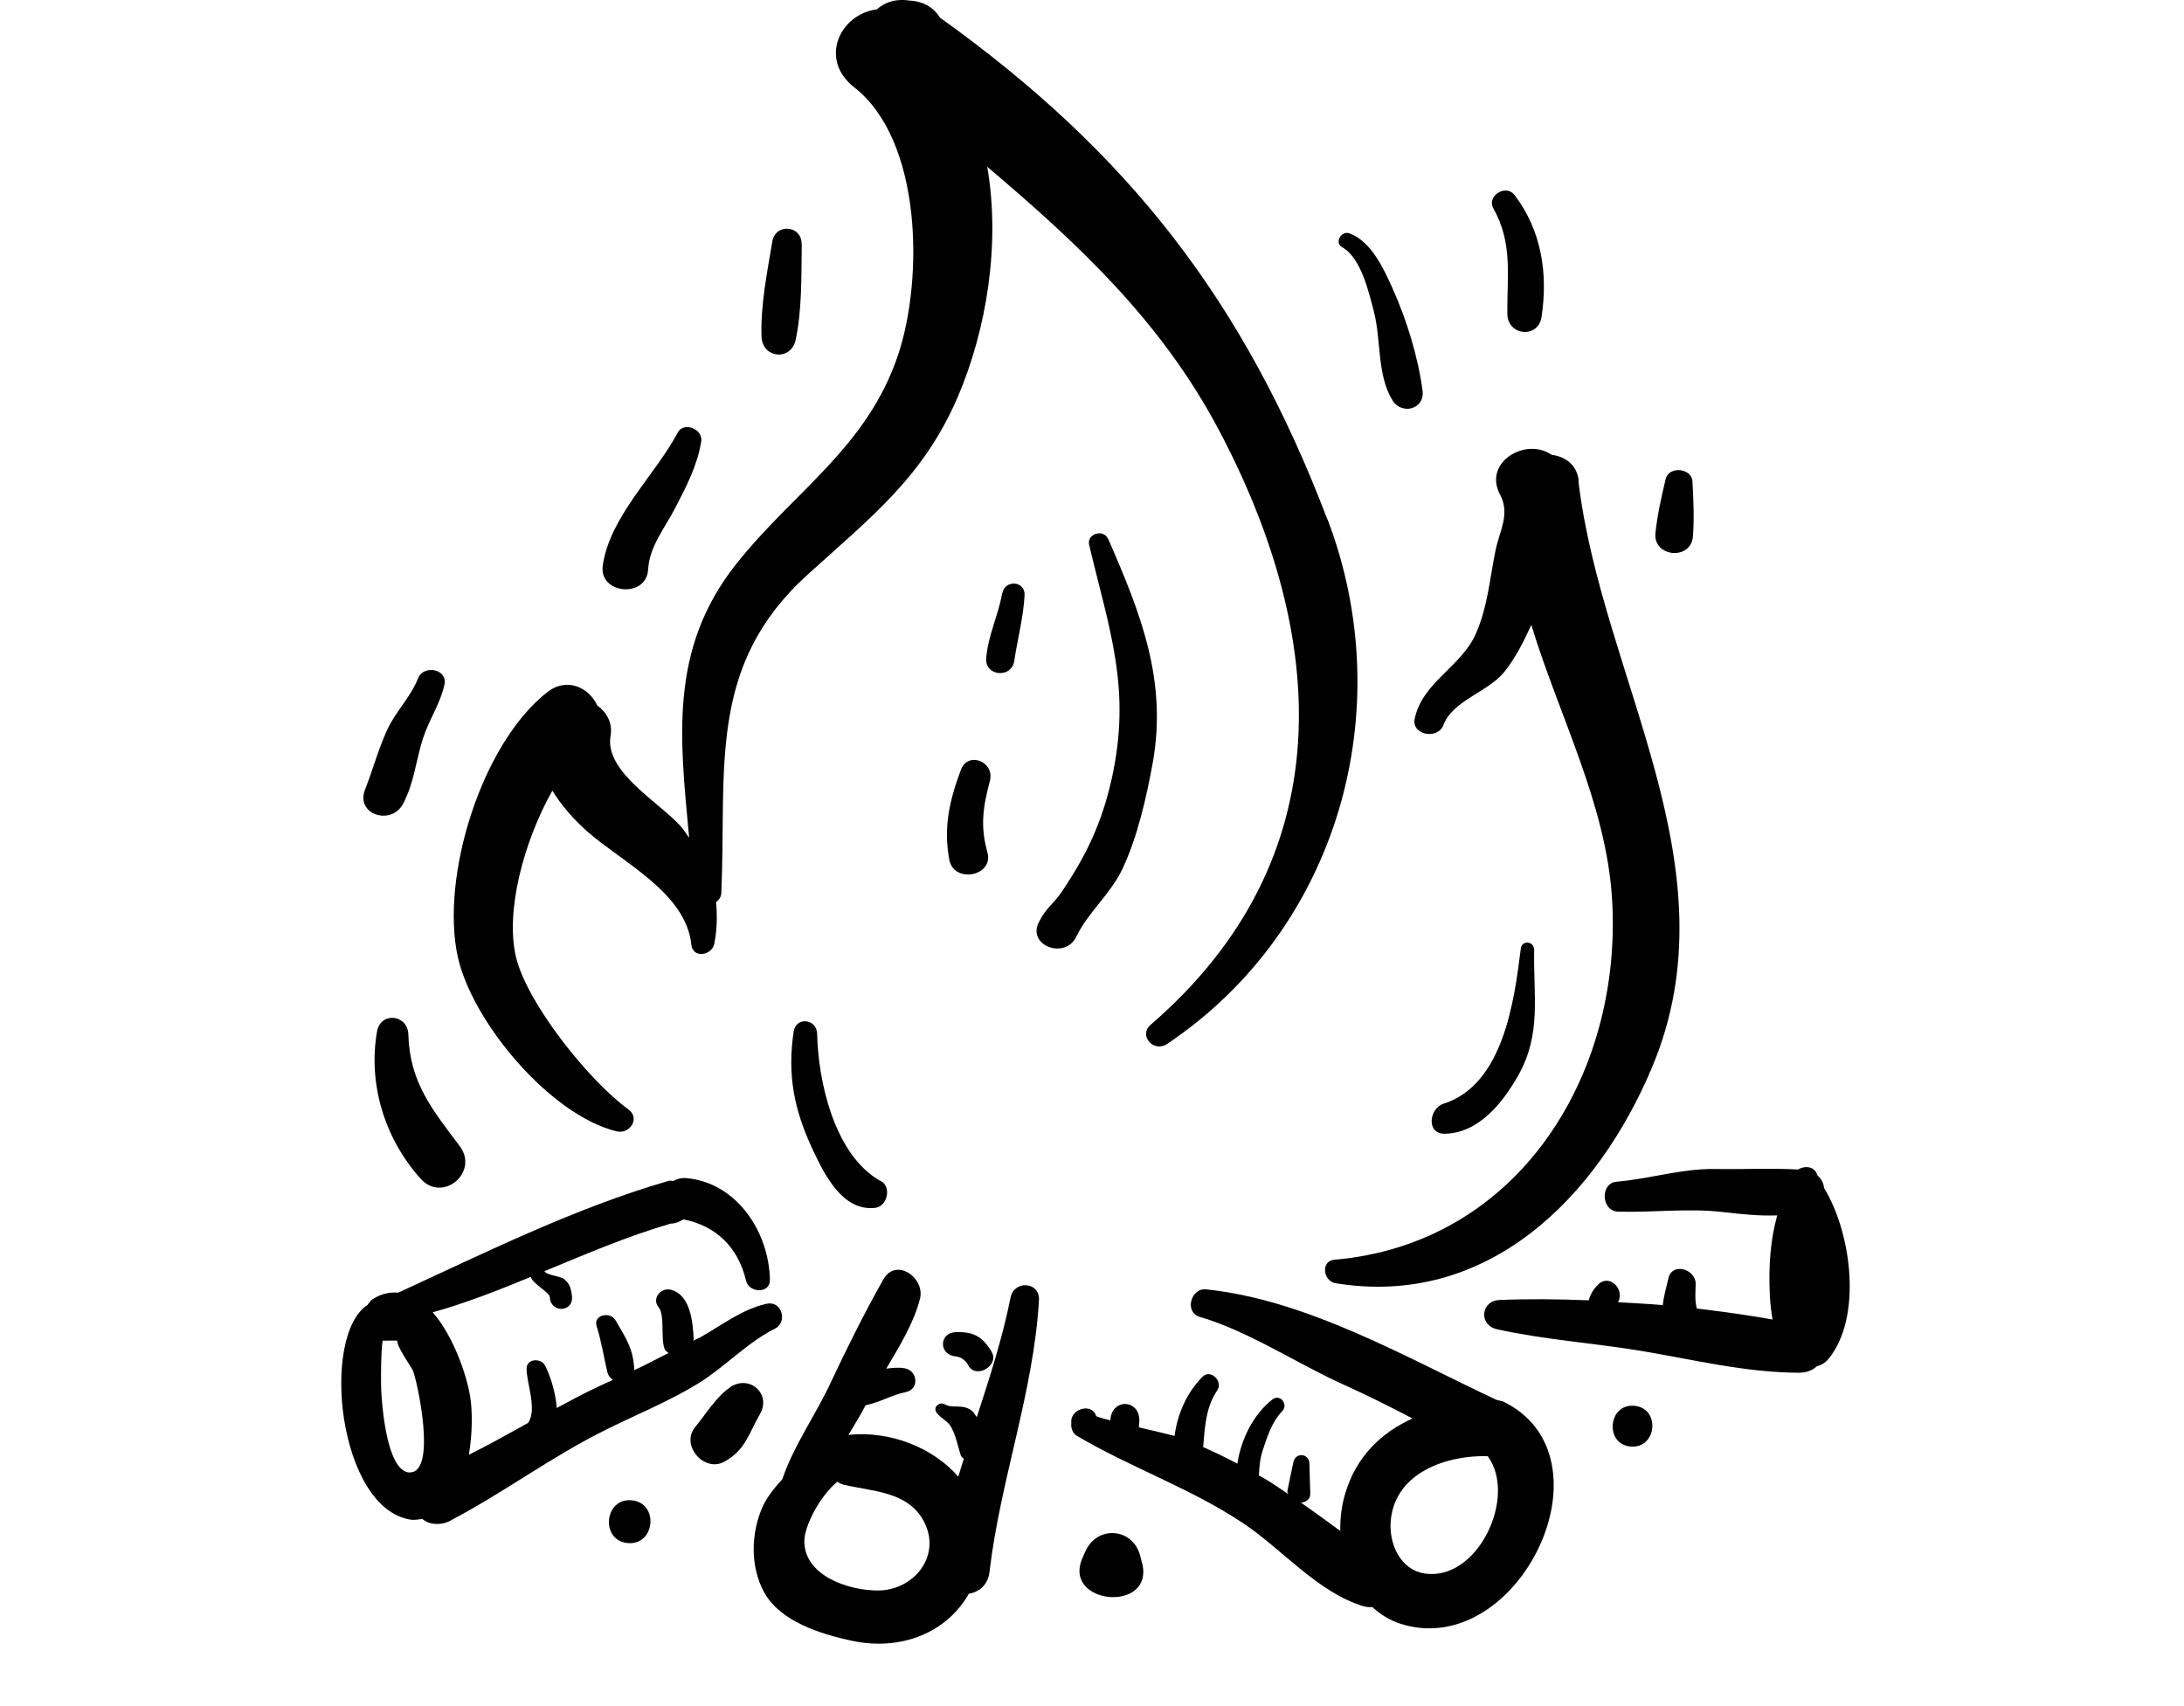
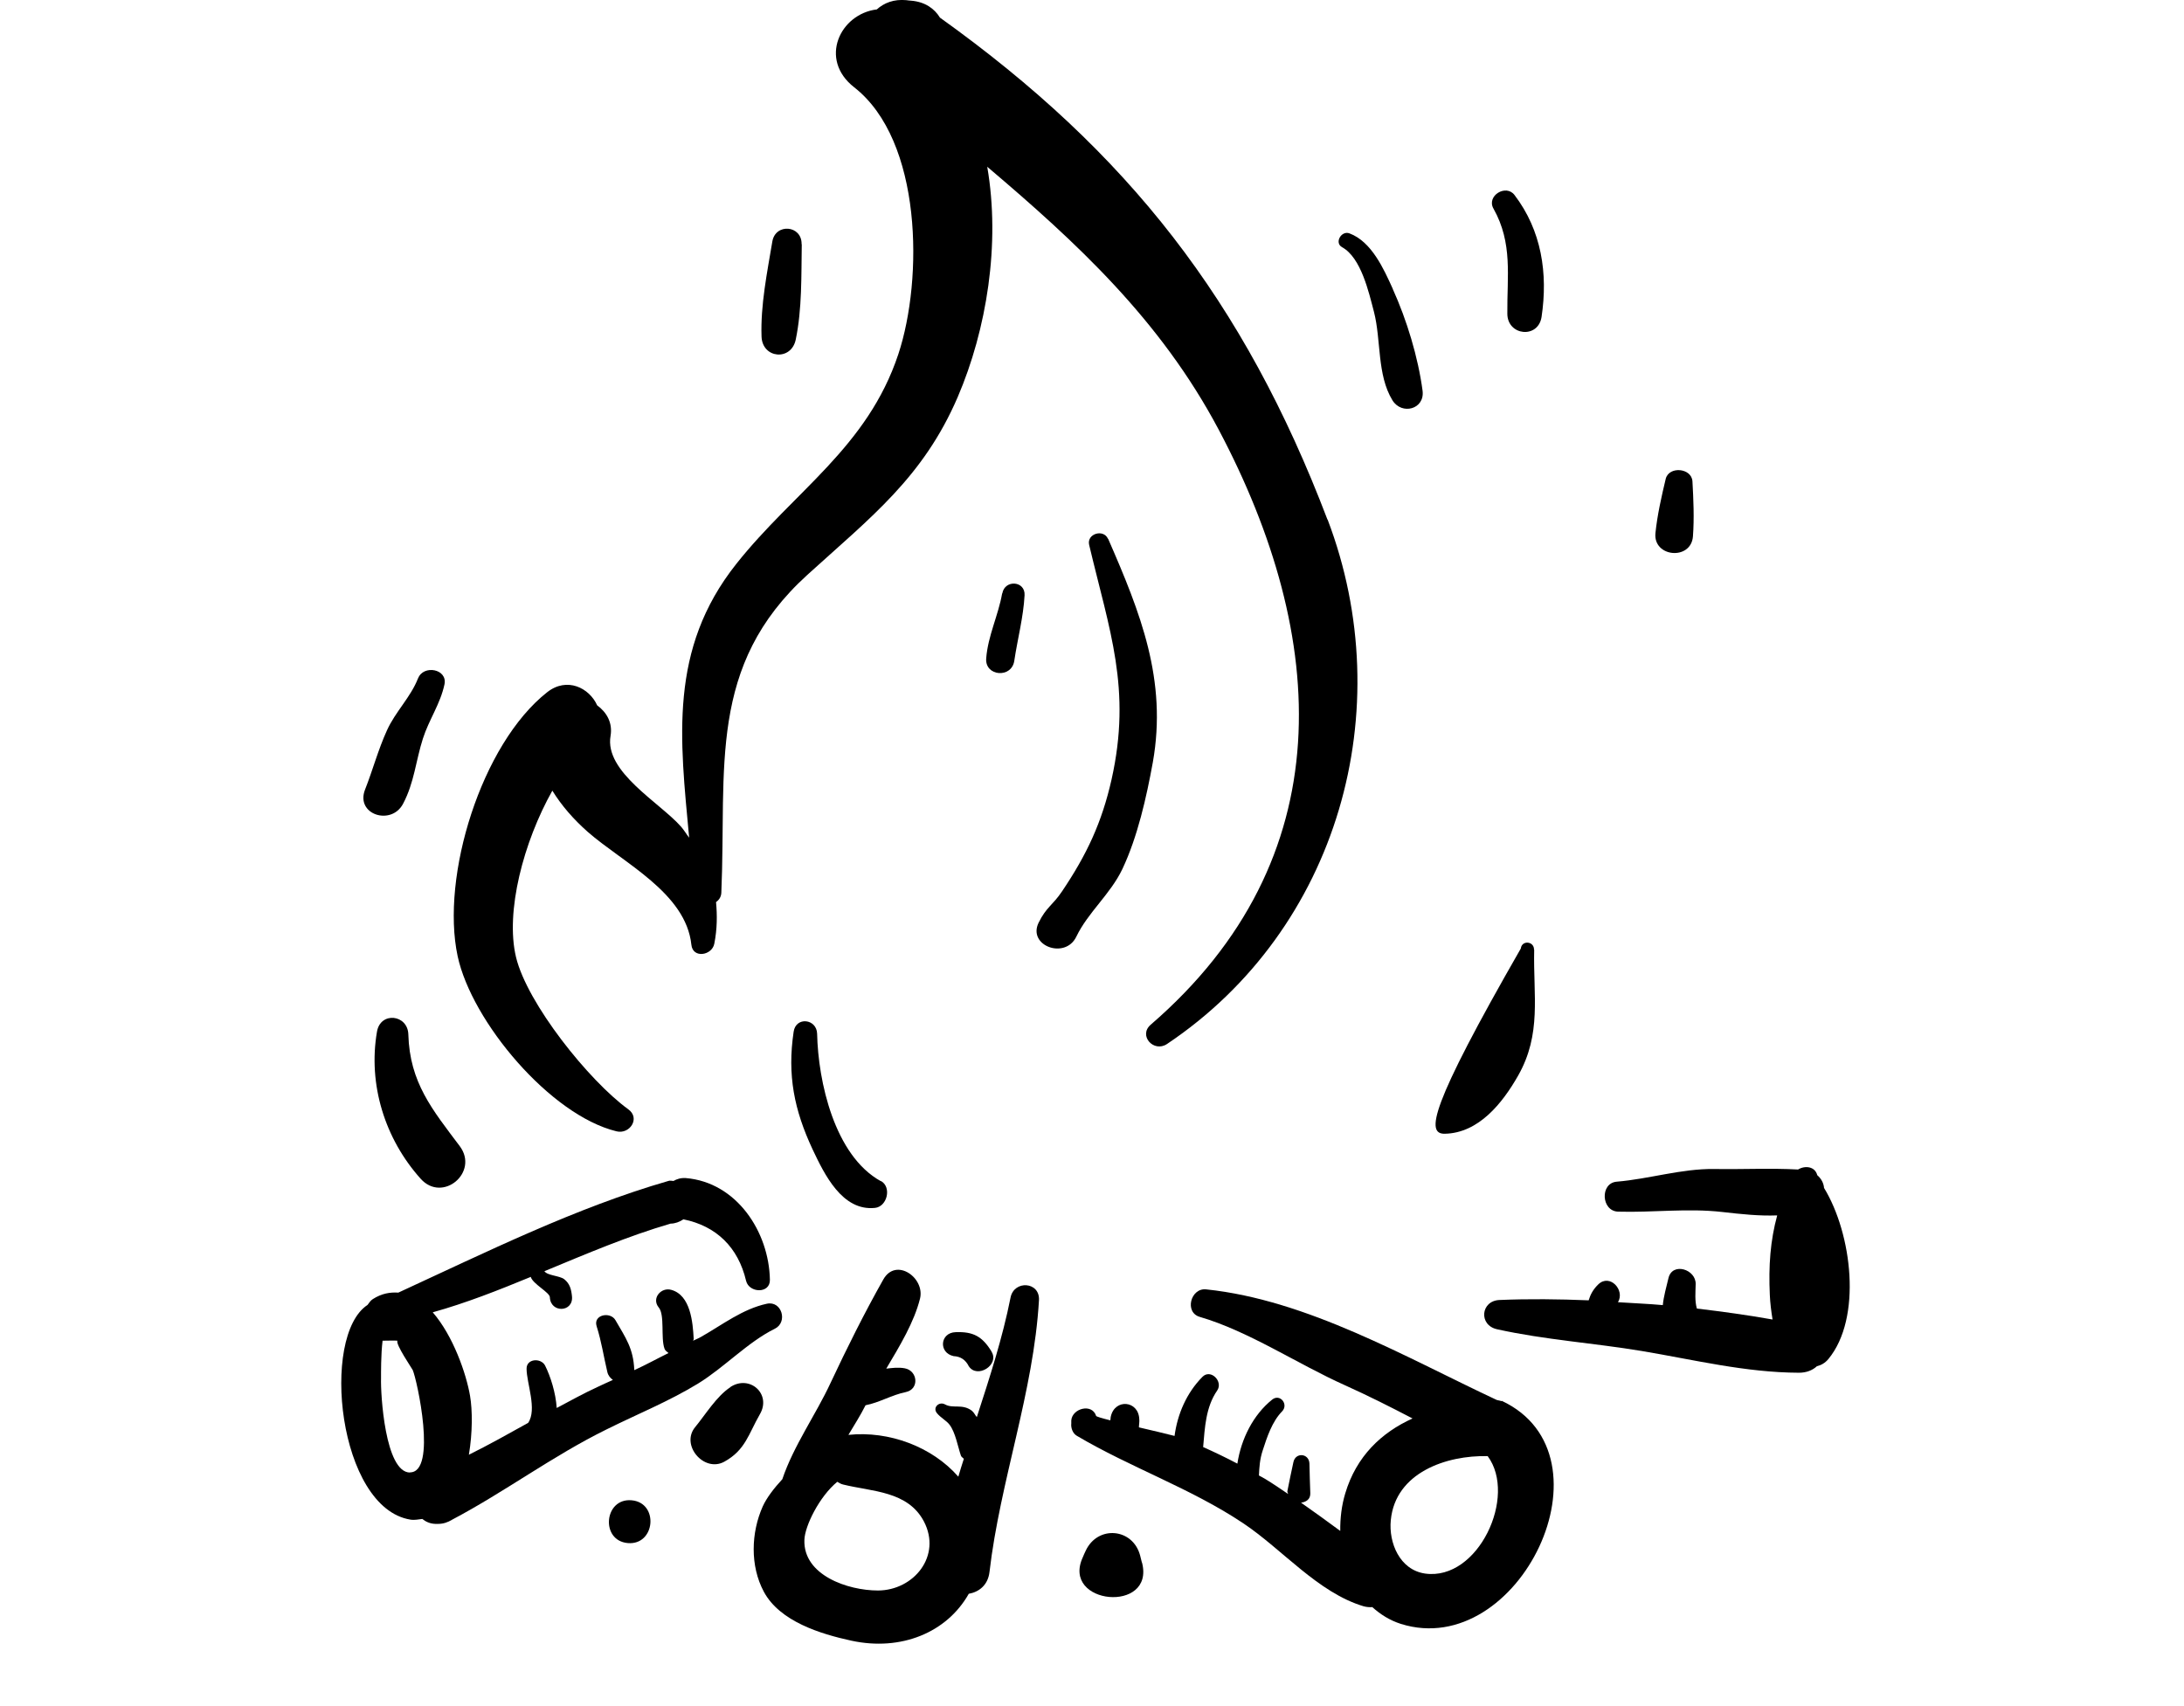
<svg xmlns="http://www.w3.org/2000/svg" width="64" height="50" viewBox="0 0 64 50" fill="none">
  <path d="M38.9 15.228C36.461 8.821 33.059 4.461 27.545 0.517C27.385 0.256 27.114 0.055 26.702 0.02C26.657 0.02 26.607 0.01 26.562 0.005C26.191 -0.03 25.905 0.086 25.694 0.276C24.615 0.407 23.983 1.741 25.032 2.559C27.029 4.12 27.054 8.174 26.326 10.376C25.418 13.116 23.265 14.395 21.575 16.528C19.588 19.031 19.929 21.671 20.195 24.55C20.114 24.445 20.054 24.34 19.964 24.234C19.342 23.522 17.706 22.624 17.892 21.565C17.957 21.179 17.776 20.873 17.5 20.672C17.27 20.16 16.617 19.829 16.035 20.286C14.109 21.801 12.909 25.679 13.411 28.023C13.823 29.939 16.126 32.684 18.067 33.155C18.454 33.251 18.775 32.769 18.409 32.508C17.255 31.67 15.448 29.407 15.122 28.053C14.801 26.718 15.343 24.671 16.186 23.171C16.452 23.602 16.798 24.004 17.224 24.38C18.268 25.293 20.099 26.166 20.26 27.686C20.3 28.098 20.867 28.003 20.932 27.656C21.018 27.22 21.018 26.818 20.983 26.437C21.068 26.377 21.133 26.287 21.138 26.161C21.294 22.498 20.722 19.513 23.662 16.844C25.518 15.158 27.054 13.989 28.067 11.631C28.91 9.664 29.322 7.155 28.93 4.887C31.539 7.1 34.003 9.368 35.714 12.594C38.935 18.68 39.351 25.168 33.722 30.029C33.35 30.346 33.807 30.857 34.198 30.596C39.231 27.225 41.022 20.793 38.905 15.228H38.9Z" fill="black" />
-   <path d="M46.264 14.089C46.209 13.612 45.858 13.376 45.471 13.331C44.704 12.794 43.429 13.562 43.971 14.52C44.252 15.082 43.941 15.564 43.826 16.126C43.655 16.949 43.6 17.767 43.254 18.559C42.827 19.543 41.698 19.974 41.458 21.053C41.347 21.545 42.135 21.69 42.3 21.244C42.571 20.531 43.6 20.28 44.072 19.703C44.393 19.312 44.648 18.81 44.874 18.314C45.687 20.993 47.087 23.592 47.243 26.402C47.534 31.529 44.473 36.457 39.104 36.918C38.693 36.953 38.773 37.545 39.134 37.606C43.58 38.333 46.801 35.112 48.412 31.279C50.88 25.403 46.937 19.859 46.254 14.099L46.264 14.089Z" fill="black" />
-   <path d="M44.953 27.832C44.958 27.581 44.596 27.546 44.566 27.797C44.376 29.317 44.059 31.791 42.298 32.348C41.877 32.483 41.786 33.236 42.339 33.226C43.332 33.206 44.029 32.328 44.486 31.525C45.183 30.296 44.927 29.187 44.958 27.832H44.953Z" fill="black" />
+   <path d="M44.953 27.832C44.958 27.581 44.596 27.546 44.566 27.797C41.877 32.483 41.786 33.236 42.339 33.226C43.332 33.206 44.029 32.328 44.486 31.525C45.183 30.296 44.927 29.187 44.958 27.832H44.953Z" fill="black" />
  <path d="M25.811 34.616C24.451 33.863 23.975 31.691 23.945 30.296C23.934 29.855 23.322 29.784 23.257 30.236C23.067 31.51 23.272 32.529 23.814 33.688C24.16 34.42 24.682 35.499 25.64 35.399C25.997 35.364 26.137 34.792 25.816 34.611L25.811 34.616Z" fill="black" />
  <path d="M32.468 15.79C32.338 15.494 31.841 15.64 31.916 15.966C32.513 18.49 33.166 20.186 32.574 22.84C32.288 24.109 31.846 25.048 31.123 26.121C30.848 26.533 30.667 26.573 30.436 27.04C30.105 27.717 31.214 28.128 31.54 27.451C31.886 26.733 32.538 26.207 32.89 25.469C33.336 24.526 33.597 23.362 33.783 22.338C34.209 19.93 33.421 17.963 32.473 15.79H32.468Z" fill="black" />
  <path d="M29.367 17.391C29.252 18.043 28.951 18.63 28.9 19.292C28.855 19.824 29.648 19.889 29.723 19.363C29.819 18.72 29.989 18.093 30.024 17.446C30.049 17.019 29.442 16.979 29.372 17.391H29.367Z" fill="black" />
-   <path d="M28.934 24.972C28.718 24.209 28.809 23.632 29.009 22.88C29.155 22.323 28.362 22.002 28.157 22.563C27.825 23.456 27.645 24.229 27.815 25.183C27.946 25.915 29.135 25.674 28.934 24.977V24.972Z" fill="black" />
  <path d="M40.814 8.465C40.548 7.877 40.192 7.08 39.544 6.839C39.309 6.749 39.093 7.115 39.329 7.245C39.886 7.551 40.111 8.565 40.262 9.137C40.477 9.97 40.347 10.983 40.804 11.731C41.075 12.172 41.757 11.997 41.687 11.45C41.556 10.466 41.225 9.378 40.814 8.47V8.465Z" fill="black" />
  <path d="M44.381 5.715C44.13 5.384 43.553 5.74 43.764 6.112C44.336 7.13 44.16 8.088 44.171 9.197C44.176 9.84 45.074 9.935 45.174 9.288C45.365 8.013 45.174 6.754 44.381 5.715Z" fill="black" />
  <path d="M49.595 14.104C49.57 13.713 48.907 13.653 48.812 14.034C48.687 14.561 48.566 15.088 48.511 15.625C48.441 16.332 49.555 16.432 49.61 15.72C49.65 15.183 49.625 14.636 49.595 14.099V14.104Z" fill="black" />
  <path d="M23.49 7.155C23.5 6.598 22.722 6.533 22.632 7.08C22.481 7.983 22.285 8.941 22.316 9.859C22.336 10.512 23.189 10.587 23.319 9.95C23.505 9.051 23.48 8.078 23.495 7.16L23.49 7.155Z" fill="black" />
-   <path d="M19.857 12.685C19.189 13.934 17.875 15.133 17.664 16.568C17.539 17.416 18.949 17.546 18.994 16.683C19.029 16.011 19.495 15.459 19.791 14.877C20.113 14.26 20.439 13.628 20.549 12.935C20.604 12.574 20.037 12.343 19.857 12.68V12.685Z" fill="black" />
  <path d="M12.252 19.874C12.037 20.431 11.585 20.858 11.339 21.405C11.083 21.966 10.923 22.569 10.697 23.141C10.411 23.873 11.465 24.209 11.811 23.557C12.142 22.93 12.182 22.303 12.393 21.645C12.569 21.093 12.905 20.627 13.025 20.055C13.12 19.603 12.408 19.473 12.252 19.879V19.874Z" fill="black" />
  <path d="M13.471 33.587C12.668 32.518 12.006 31.726 11.966 30.316C11.95 29.729 11.148 29.638 11.047 30.235C10.781 31.781 11.278 33.376 12.327 34.545C12.969 35.263 14.048 34.355 13.471 33.587Z" fill="black" />
  <path d="M21.398 40.657C20.996 40.923 20.675 41.454 20.369 41.826C19.938 42.352 20.63 43.16 21.222 42.839C21.844 42.498 21.934 42.026 22.266 41.449C22.617 40.852 21.965 40.275 21.398 40.652V40.657Z" fill="black" />
  <path d="M18.508 43.968C17.7 43.897 17.589 45.152 18.397 45.222C19.205 45.292 19.315 44.038 18.508 43.968Z" fill="black" />
  <path d="M33.461 45.789C33.446 45.724 33.426 45.654 33.411 45.589C33.2 44.781 32.166 44.691 31.815 45.448C31.785 45.513 31.755 45.574 31.73 45.639C31.088 47.034 33.852 47.29 33.466 45.794L33.461 45.789Z" fill="black" />
-   <path d="M47.891 41.199C47.123 41.129 47.013 42.328 47.786 42.393C48.558 42.458 48.664 41.264 47.891 41.199Z" fill="black" />
  <path d="M53.453 34.826C53.443 34.671 53.368 34.54 53.253 34.44C53.188 34.184 52.897 34.149 52.691 34.274C51.878 34.229 51.04 34.274 50.227 34.259C49.264 34.249 48.336 34.55 47.377 34.631C46.881 34.671 46.921 35.494 47.417 35.509C48.436 35.539 49.45 35.403 50.468 35.519C51.04 35.584 51.552 35.639 52.079 35.619C51.878 36.357 51.823 37.094 51.863 37.952C51.873 38.183 51.903 38.424 51.943 38.67C51.211 38.539 50.473 38.439 49.725 38.349C49.66 38.118 49.685 37.877 49.69 37.636C49.705 37.2 49.008 36.979 48.893 37.455C48.832 37.716 48.752 37.987 48.727 38.248C48.291 38.208 47.849 38.193 47.413 38.163C47.628 37.807 47.172 37.315 46.836 37.641C46.68 37.792 46.605 37.942 46.554 38.108C45.676 38.072 44.808 38.062 43.945 38.098C43.389 38.118 43.323 38.835 43.87 38.956C45.275 39.267 46.695 39.357 48.11 39.593C49.64 39.849 51.15 40.225 52.716 40.23C52.942 40.23 53.117 40.155 53.243 40.039C53.368 40.009 53.483 39.944 53.579 39.829C54.572 38.624 54.271 36.156 53.453 34.816V34.826Z" fill="black" />
  <path d="M43.997 41.063C43.952 41.043 43.907 41.043 43.861 41.028C41.192 39.779 38.317 38.098 35.347 37.787C34.89 37.736 34.7 38.464 35.161 38.594C36.591 39.011 38.031 39.979 39.411 40.596C40.083 40.898 40.74 41.229 41.393 41.57C40.485 41.981 39.747 42.674 39.421 43.767C39.316 44.114 39.27 44.49 39.275 44.866C38.894 44.585 38.513 44.309 38.126 44.038C38.272 44.018 38.402 43.943 38.397 43.762C38.387 43.471 38.377 43.185 38.372 42.894C38.362 42.588 37.961 42.553 37.901 42.854C37.84 43.135 37.78 43.421 37.725 43.702C37.72 43.737 37.745 43.752 37.745 43.782C37.524 43.632 37.304 43.481 37.073 43.341C37.018 43.306 36.952 43.276 36.892 43.241C36.902 43.005 36.917 42.764 37.002 42.508C37.128 42.117 37.279 41.66 37.569 41.364C37.77 41.158 37.509 40.832 37.279 41.018C36.722 41.464 36.37 42.172 36.26 42.894C35.929 42.719 35.593 42.558 35.257 42.408C35.307 41.836 35.332 41.239 35.668 40.752C35.853 40.486 35.477 40.105 35.236 40.351C34.77 40.822 34.504 41.444 34.419 42.082C34.188 42.021 33.781 41.926 33.375 41.831C33.375 41.75 33.395 41.665 33.385 41.585C33.36 41.043 32.672 40.983 32.552 41.51C32.542 41.545 32.547 41.585 32.537 41.625C32.296 41.565 32.126 41.515 32.121 41.495C32 41.118 31.423 41.274 31.393 41.625V41.715C31.378 41.846 31.433 42.006 31.554 42.077C33.139 43.015 34.89 43.612 36.431 44.641C37.58 45.408 38.618 46.672 39.958 47.074C40.048 47.099 40.133 47.104 40.214 47.099C40.45 47.31 40.72 47.485 41.052 47.591C44.509 48.675 47.419 42.654 44.007 41.053L43.997 41.063ZM41.764 46.116C41.017 46.01 40.69 45.212 40.756 44.55C40.891 43.155 42.386 42.644 43.595 42.674C44.468 43.848 43.319 46.331 41.764 46.116Z" fill="black" />
  <path d="M29.613 38.027C29.378 39.212 29.001 40.371 28.625 41.53C28.57 41.469 28.545 41.394 28.474 41.339C28.193 41.133 27.927 41.289 27.692 41.158C27.521 41.063 27.32 41.249 27.456 41.414C27.566 41.55 27.732 41.63 27.827 41.755C27.998 41.981 28.068 42.393 28.158 42.658C28.173 42.704 28.218 42.719 28.244 42.754C28.188 42.929 28.133 43.1 28.083 43.276C27.315 42.398 26.051 41.926 24.862 42.051C25.032 41.765 25.213 41.484 25.364 41.183C25.775 41.103 26.126 40.882 26.543 40.797C26.949 40.712 26.894 40.17 26.513 40.1C26.322 40.065 26.146 40.09 25.971 40.11C26.372 39.437 26.788 38.745 26.959 38.062C27.115 37.45 26.257 36.838 25.885 37.496C25.328 38.484 24.822 39.498 24.34 40.526C23.913 41.449 23.256 42.367 22.925 43.351C22.679 43.617 22.468 43.893 22.353 44.144C22.007 44.916 21.977 45.89 22.383 46.647C22.85 47.52 24.049 47.887 24.947 48.082C26.402 48.398 27.747 47.846 28.389 46.708C28.685 46.657 28.951 46.457 28.996 46.07C29.307 43.401 30.291 40.792 30.446 38.103C30.476 37.556 29.714 37.511 29.613 38.027ZM25.73 46.612C24.847 46.612 23.537 46.166 23.572 45.132C23.582 44.726 24.009 43.858 24.536 43.426C24.586 43.456 24.641 43.491 24.706 43.506C25.559 43.717 26.603 43.692 27.075 44.59C27.601 45.599 26.779 46.607 25.73 46.612Z" fill="black" />
  <path d="M29.056 39.608C28.786 39.166 28.52 39.021 28.003 39.041C27.546 39.056 27.496 39.643 27.943 39.743C28.148 39.753 28.294 39.849 28.389 40.039C28.635 40.416 29.297 39.999 29.056 39.613V39.608Z" fill="black" />
  <path d="M22.47 38.208C21.758 38.363 21.176 38.82 20.549 39.176C20.473 39.221 20.393 39.251 20.313 39.291C20.313 39.272 20.328 39.261 20.328 39.241C20.303 38.755 20.238 37.957 19.671 37.801C19.37 37.716 19.084 38.052 19.304 38.318C19.485 38.534 19.36 39.206 19.47 39.517C19.495 39.593 19.55 39.613 19.59 39.653C19.254 39.818 18.928 39.999 18.587 40.154C18.562 39.517 18.336 39.211 18.035 38.689C17.884 38.428 17.378 38.529 17.483 38.865C17.628 39.322 17.689 39.753 17.799 40.215C17.824 40.315 17.884 40.385 17.96 40.441C17.809 40.506 17.664 40.576 17.513 40.646C17.107 40.832 16.71 41.053 16.314 41.263C16.284 40.812 16.133 40.34 15.973 40.019C15.852 39.788 15.426 39.813 15.431 40.114C15.431 40.536 15.747 41.309 15.476 41.7C14.899 42.021 14.327 42.342 13.74 42.633C13.85 41.986 13.845 41.324 13.775 40.912C13.665 40.26 13.278 39.146 12.681 38.459C13.655 38.188 14.608 37.811 15.556 37.42C15.556 37.42 15.556 37.425 15.556 37.43C15.627 37.636 16.108 37.877 16.113 38.017C16.133 38.489 16.811 38.464 16.761 37.987C16.74 37.786 16.7 37.621 16.535 37.49C16.404 37.385 16.043 37.385 15.953 37.255C17.187 36.743 18.411 36.221 19.651 35.86C19.781 35.86 19.916 35.809 20.027 35.734C20.995 35.93 21.632 36.557 21.863 37.535C21.948 37.897 22.571 37.922 22.561 37.505C22.535 36.1 21.587 34.65 20.097 34.525C19.947 34.515 19.831 34.555 19.736 34.61C19.686 34.61 19.636 34.59 19.585 34.61C16.871 35.393 14.247 36.697 11.673 37.882C11.437 37.867 11.191 37.902 10.925 38.072C10.86 38.112 10.815 38.183 10.77 38.243C9.385 39.151 9.907 44.194 12.029 44.535C12.159 44.555 12.265 44.525 12.375 44.515C12.481 44.6 12.606 44.655 12.762 44.66C12.787 44.66 12.807 44.66 12.832 44.66C12.997 44.66 13.128 44.61 13.243 44.54C14.794 43.722 16.194 42.668 17.774 41.891C18.672 41.444 19.605 41.068 20.458 40.546C21.226 40.074 21.913 39.332 22.706 38.94C23.093 38.75 22.912 38.112 22.47 38.208ZM12.014 43.155C11.281 43.15 11.151 40.842 11.166 40.395C11.166 40.245 11.161 39.703 11.211 39.291C11.377 39.291 11.552 39.282 11.648 39.291C11.578 39.382 12.079 40.114 12.094 40.15C12.22 40.431 12.817 43.16 12.009 43.15L12.014 43.155Z" fill="black" />
</svg>